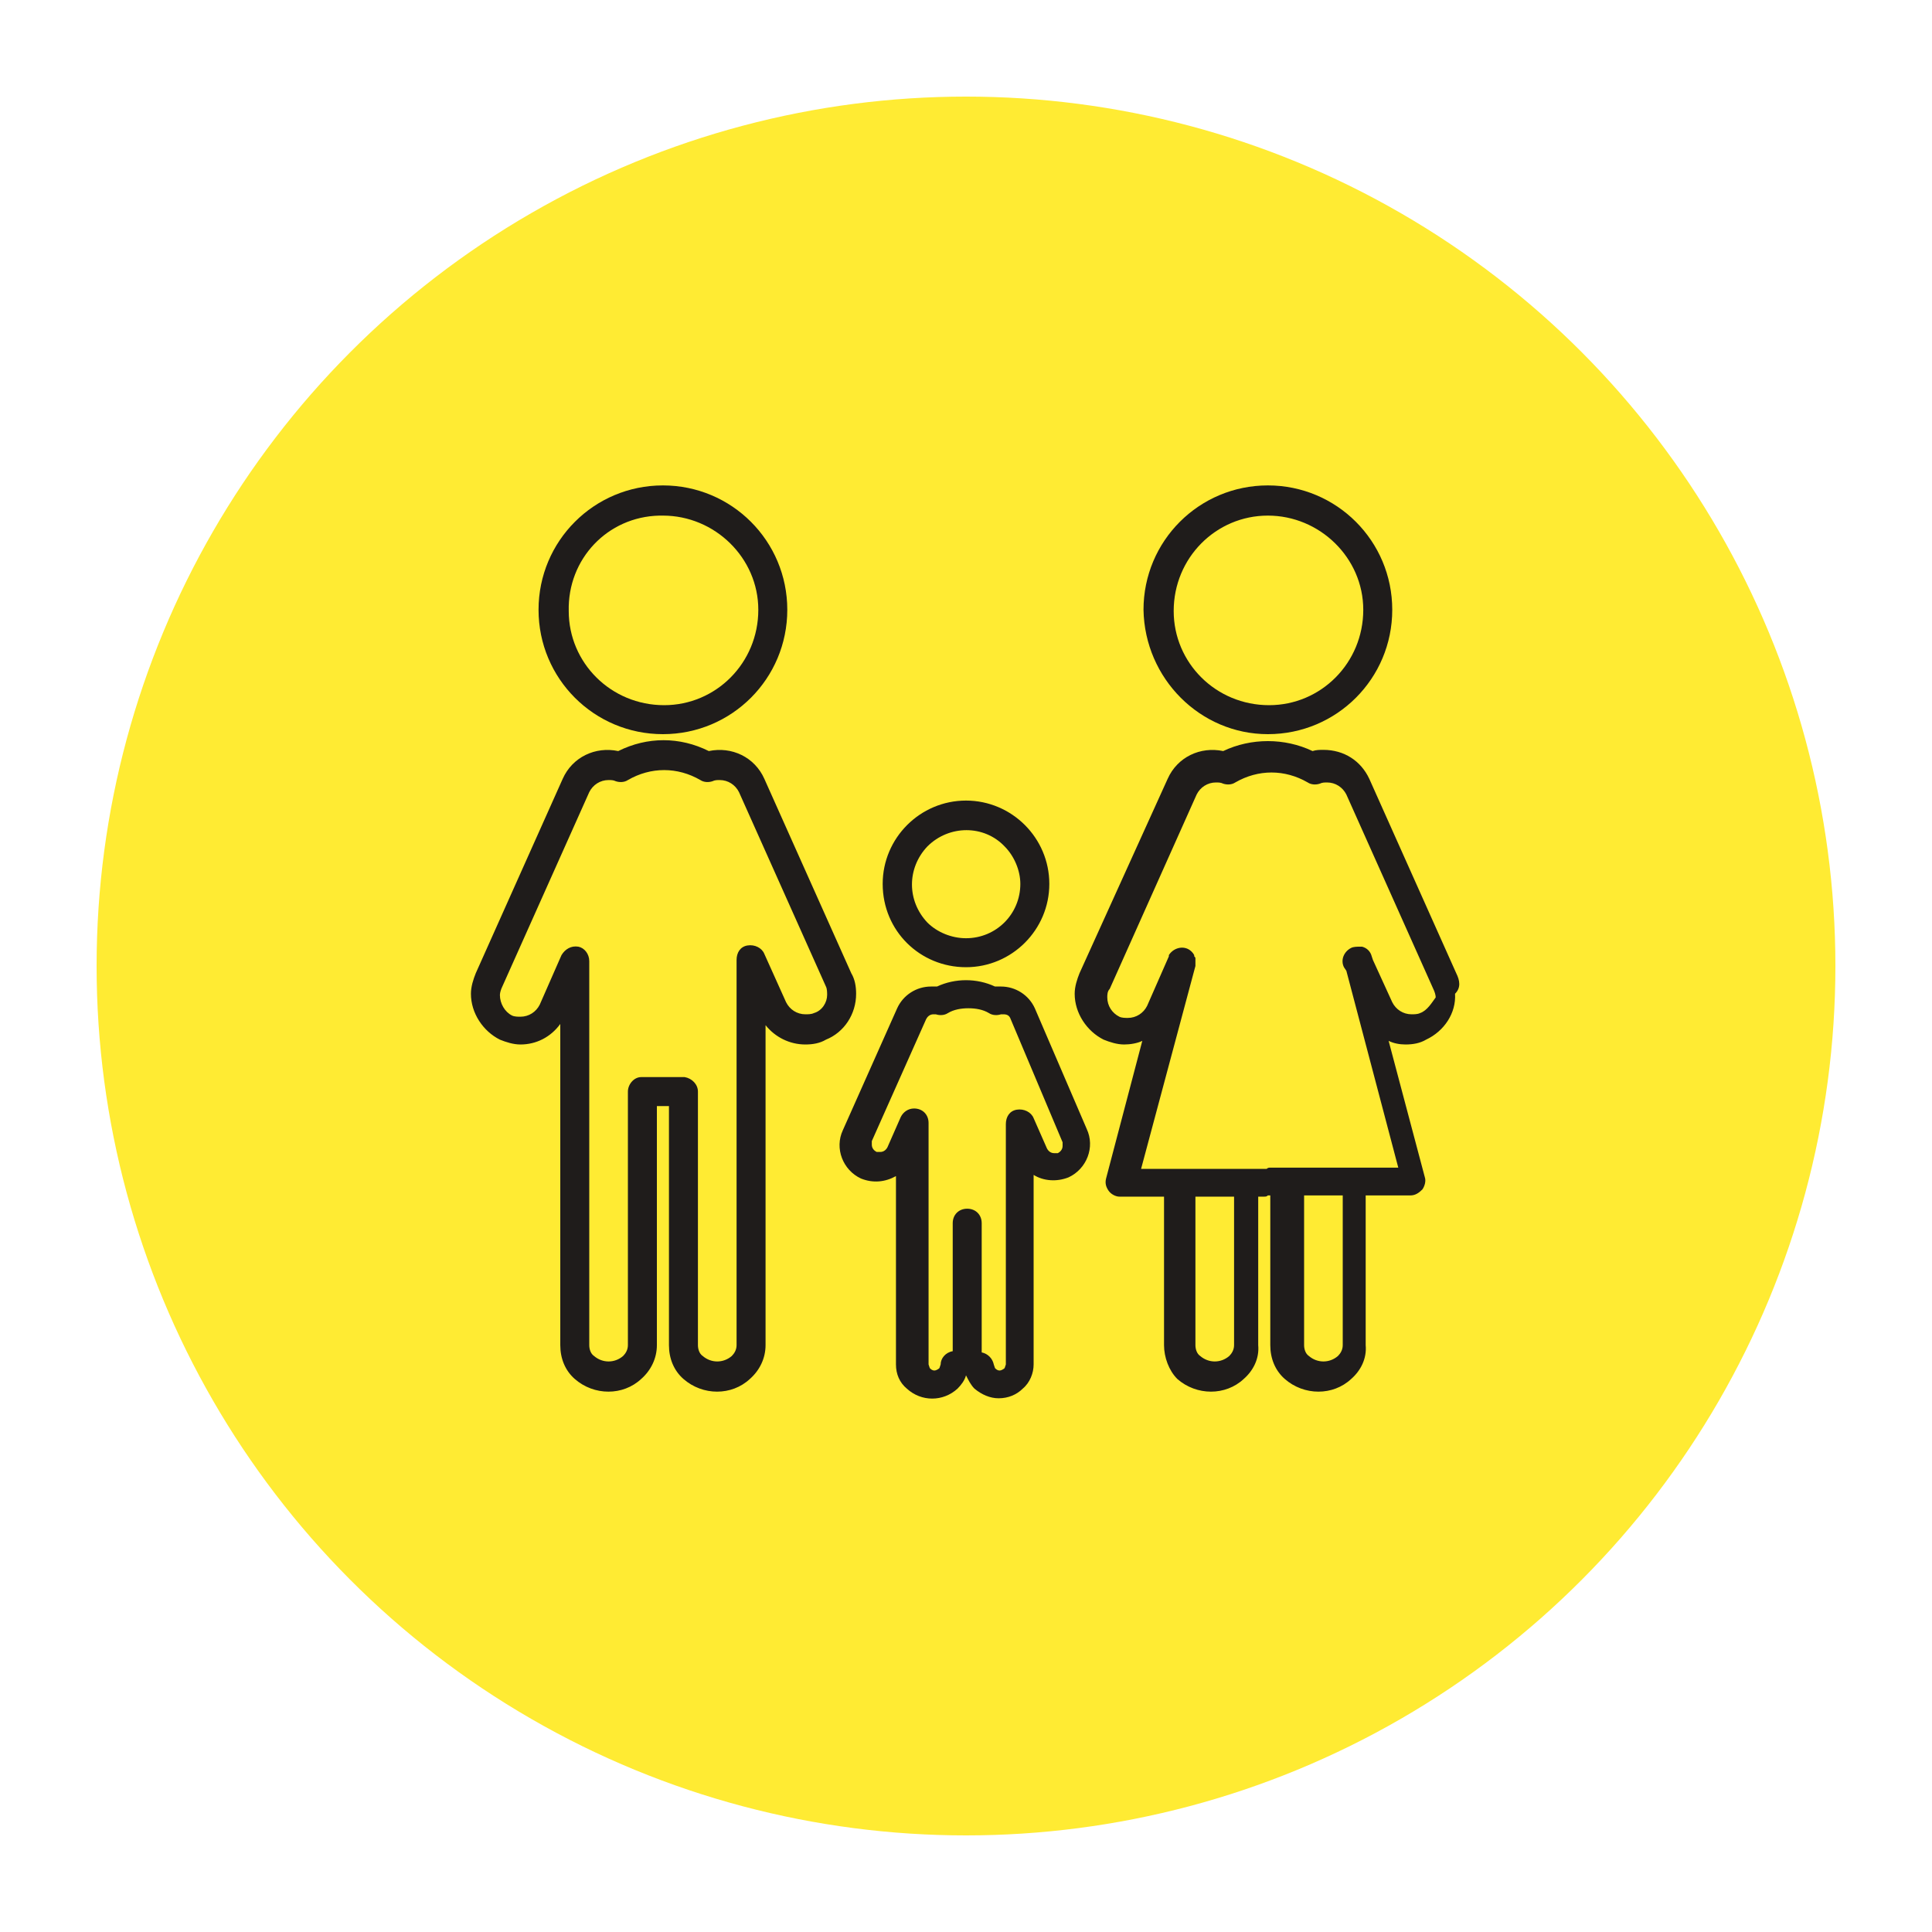
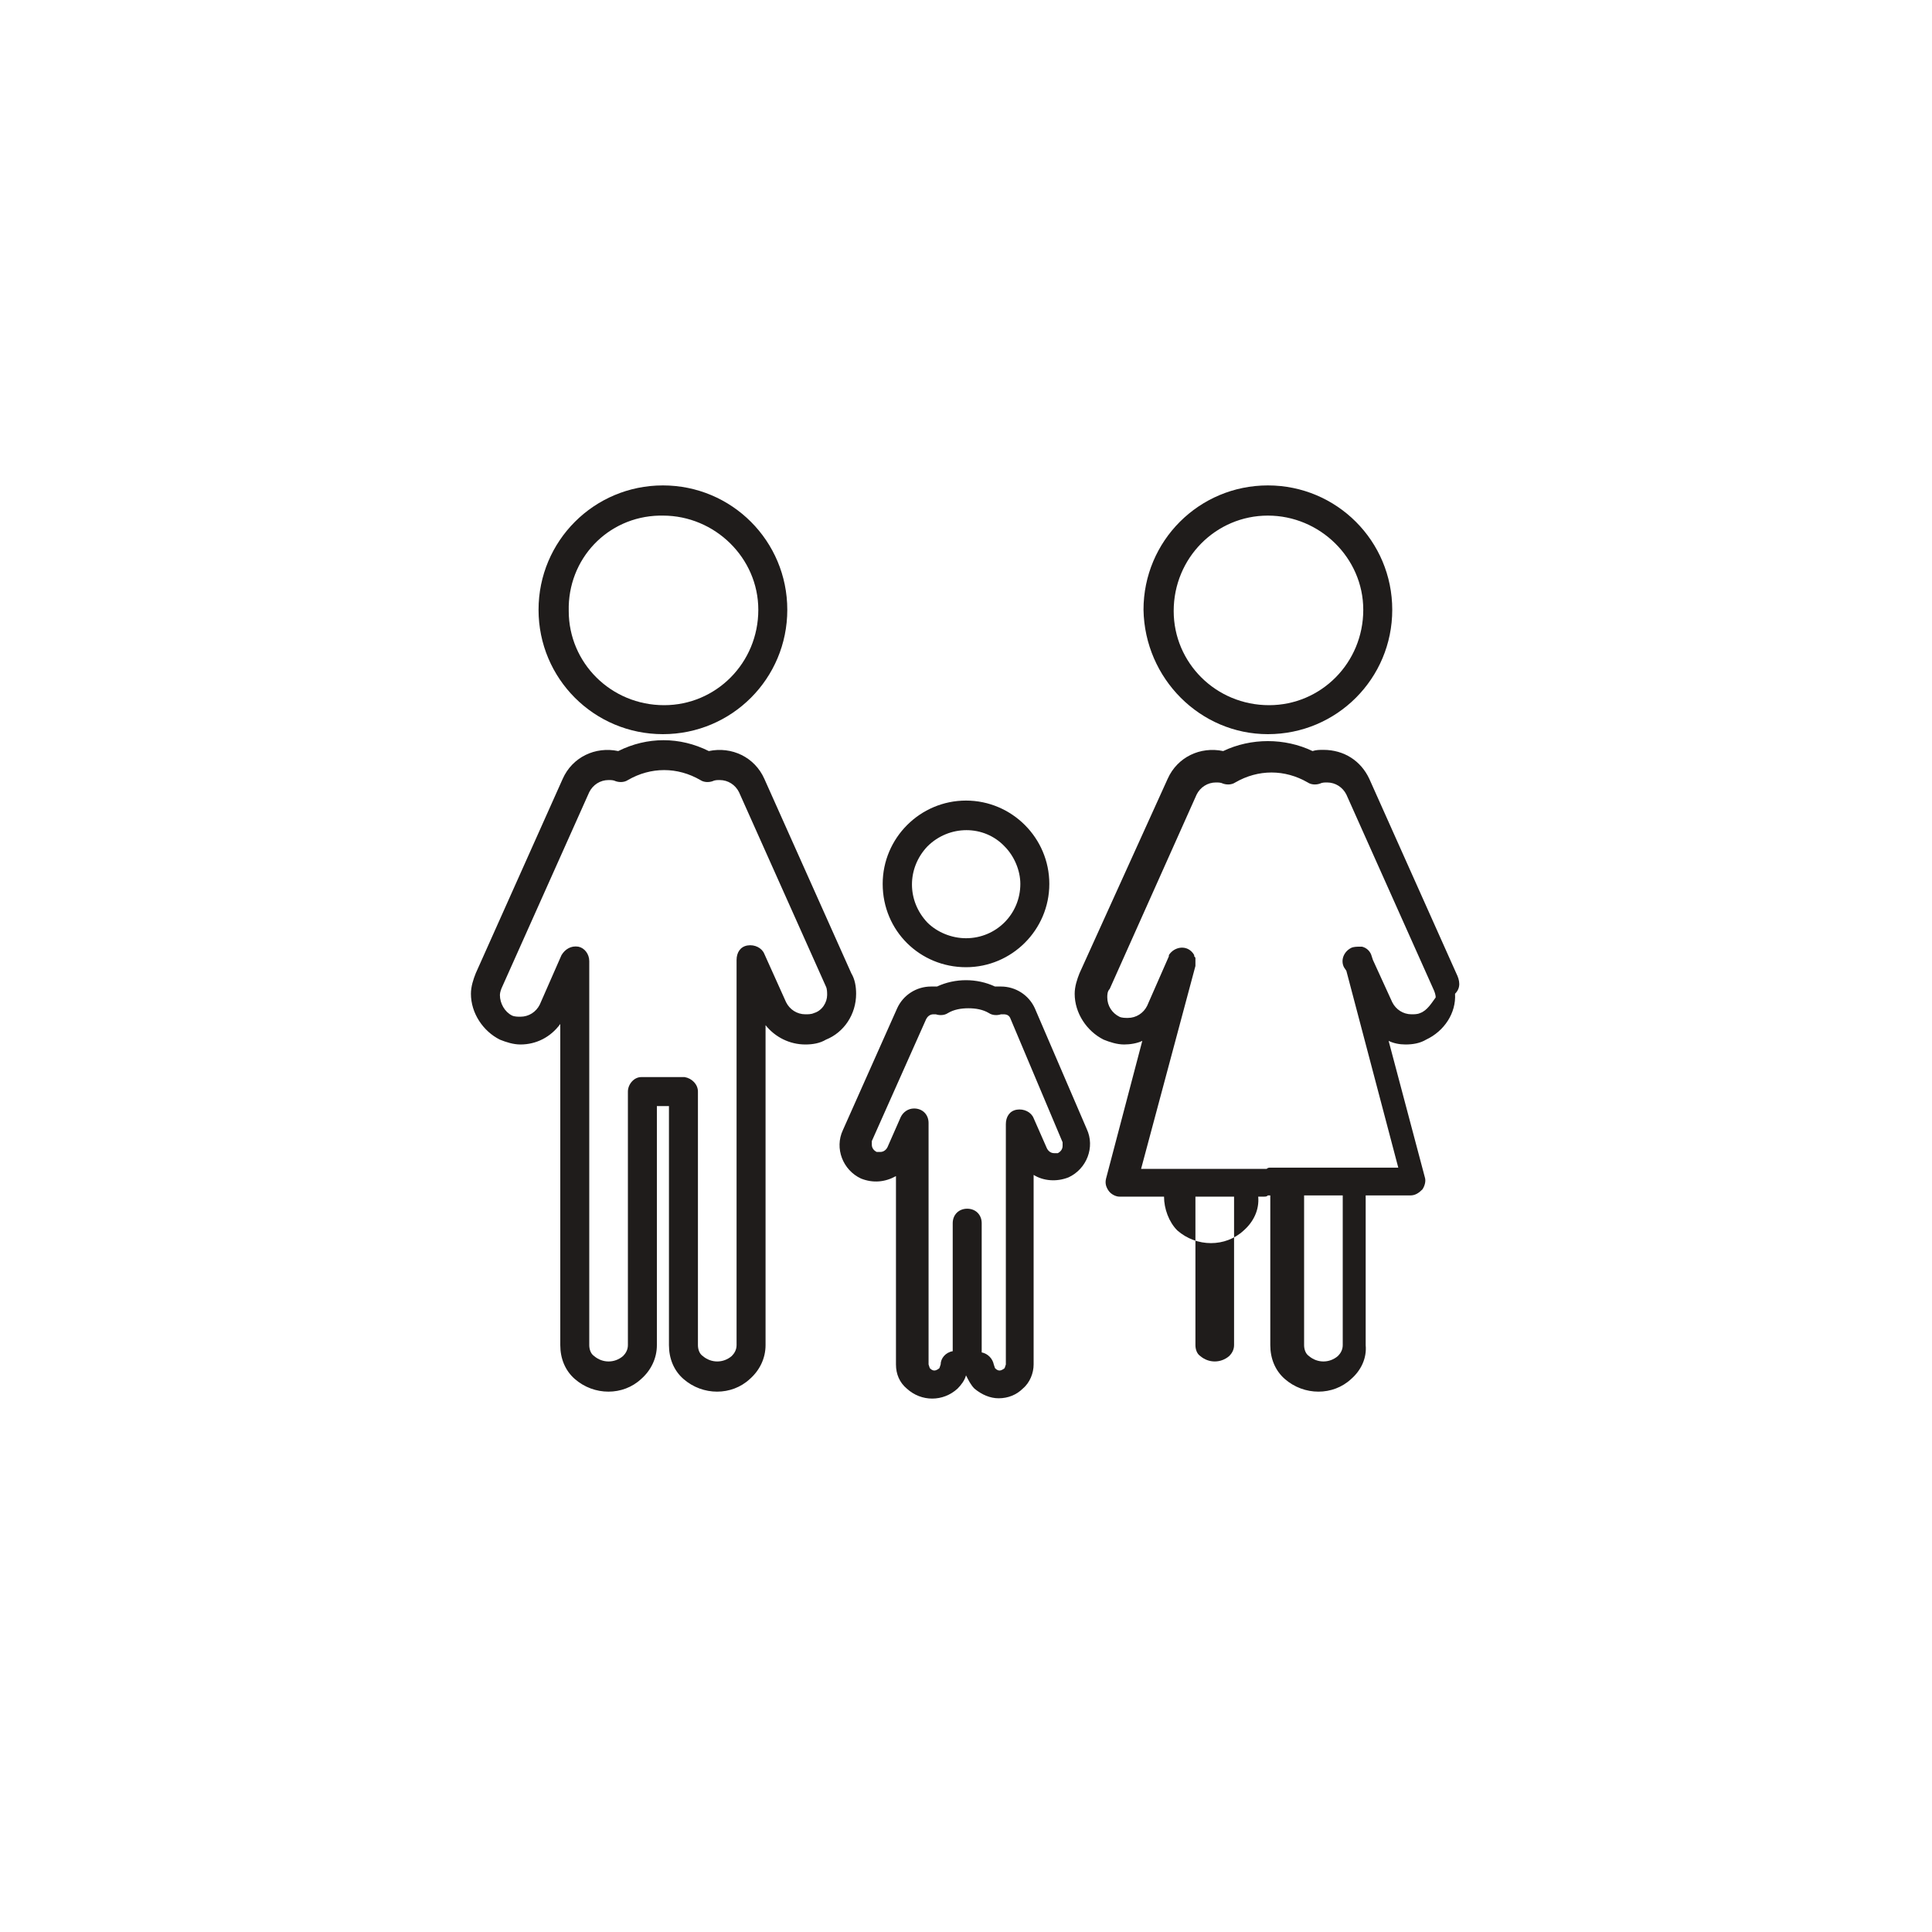
<svg xmlns="http://www.w3.org/2000/svg" id="Layer_1" x="0px" y="0px" viewBox="0 0 160 160" style="enable-background:new 0 0 160 160;" xml:space="preserve">
  <style type="text/css"> .st0{fill:#FFEB33;} .st1{fill:#1F1C1B;} </style>
-   <circle class="st0" cx="80" cy="80" r="72" />
-   <path class="st1" d="M54.9,60.8c5.7,0,10.3-4.6,10.3-10.3s-4.6-10.3-10.3-10.3s-10.3,4.6-10.3,10.3S49.2,60.8,54.9,60.8z M54.9,42.7 c4.3,0,7.9,3.5,7.9,7.8c0,4.4-3.5,7.9-7.8,7.9c-4.4,0-7.9-3.5-7.9-7.8c-0.1-4.3,3.2-7.8,7.5-7.9C54.7,42.7,54.8,42.7,54.9,42.7z M70.9,82.3c0-0.6-0.1-1.2-0.4-1.7l-7.2-16.1c-0.8-1.8-2.7-2.7-4.6-2.3c-2.4-1.2-5.1-1.2-7.5,0c-1.9-0.4-3.8,0.5-4.6,2.3l-7.2,16.1 c-0.2,0.5-0.4,1.1-0.4,1.7c0,1.6,1,3.1,2.4,3.8c0.5,0.2,1.1,0.4,1.7,0.4c1.3,0,2.5-0.6,3.3-1.7v26.6c0,1.1,0.4,2.1,1.2,2.8 c1.6,1.4,4,1.4,5.5,0c0.8-0.7,1.3-1.7,1.3-2.8V91.6h1v19.8c0,1.1,0.4,2.1,1.2,2.8c1.6,1.4,4,1.4,5.5,0c0.8-0.7,1.3-1.7,1.3-2.8V84.9 c0.8,1,2,1.6,3.3,1.6c0.6,0,1.2-0.1,1.7-0.4C69.9,85.5,70.9,84,70.9,82.3z M67.4,83.9C67.2,84,66.9,84,66.7,84c-0.7,0-1.3-0.4-1.6-1 l-1.8-4c-0.2-0.5-0.8-0.8-1.4-0.7c-0.6,0.1-0.9,0.6-0.9,1.2v31.9c0,0.4-0.2,0.7-0.4,0.9c-0.7,0.6-1.7,0.6-2.4,0 c-0.3-0.2-0.4-0.6-0.4-0.9v-21c0-0.6-0.5-1.1-1.1-1.2h-3.6c-0.6,0-1.1,0.6-1.1,1.2v21c0,0.4-0.2,0.7-0.4,0.9c-0.7,0.6-1.7,0.6-2.4,0 c-0.3-0.2-0.4-0.6-0.4-0.9V79.6c0-0.6-0.4-1.1-0.9-1.2c-0.6-0.1-1.1,0.2-1.4,0.7l-1.8,4.1c-0.3,0.6-0.9,1-1.6,1 c-0.2,0-0.5,0-0.7-0.1c-0.6-0.3-1-1-1-1.7c0-0.2,0.1-0.5,0.2-0.7l7.2-16.1c0.3-0.6,0.9-1,1.6-1c0.2,0,0.4,0,0.6,0.1 c0.3,0.1,0.7,0.1,1-0.1c1.9-1.1,4.1-1.1,6,0c0.3,0.2,0.7,0.2,1,0.1c0.2-0.1,0.4-0.1,0.6-0.1c0.7,0,1.3,0.4,1.6,1l7.2,16.1 c0.1,0.2,0.1,0.5,0.1,0.7C68.5,83,68.1,83.7,67.4,83.9z M85.7,83.5c-0.5-1.1-1.6-1.8-2.8-1.8h-0.5c-1.5-0.7-3.3-0.7-4.8,0h-0.5 c-1.2,0-2.3,0.7-2.8,1.8l-4.5,10.1c-0.7,1.5,0,3.3,1.5,4c1,0.4,2,0.3,2.9-0.2V113c0,0.8,0.3,1.5,0.9,2c1.2,1.1,3,1.1,4.2,0 c0.3-0.3,0.6-0.7,0.7-1.1c0.2,0.4,0.4,0.8,0.7,1.1c0.6,0.5,1.3,0.8,2,0.8c0.8,0,1.5-0.3,2-0.8c0.6-0.5,0.9-1.3,0.9-2V97.3 c0.8,0.5,1.9,0.6,2.9,0.2c1.5-0.7,2.2-2.5,1.5-4L85.7,83.5L85.7,83.5z M88,94.9c0,0.3-0.2,0.5-0.4,0.6h-0.3c-0.3,0-0.5-0.2-0.6-0.4 l-1.1-2.5c-0.2-0.5-0.8-0.8-1.4-0.7c-0.6,0.1-0.9,0.6-0.9,1.2V113l-0.1,0.3c-0.1,0.1-0.3,0.2-0.4,0.2c-0.2,0-0.3-0.1-0.4-0.2 l-0.1-0.3c-0.1-0.5-0.5-0.9-1-1v-10.7c0-0.7-0.5-1.2-1.2-1.2s-1.2,0.5-1.2,1.2v10.6c-0.6,0.1-1,0.6-1,1.1l-0.1,0.3 c-0.1,0.1-0.3,0.2-0.4,0.2c-0.2,0-0.3-0.1-0.4-0.2l-0.1-0.3V93c0-0.7-0.5-1.2-1.2-1.2c-0.5,0-0.9,0.3-1.1,0.7L73.5,95 c-0.1,0.2-0.3,0.4-0.6,0.4h-0.3c-0.2-0.1-0.4-0.3-0.4-0.6v-0.3l4.5-10.1c0.1-0.2,0.3-0.4,0.6-0.4h0.2c0.3,0.1,0.7,0.1,1-0.1 c0.5-0.3,1.1-0.4,1.7-0.4s1.2,0.1,1.7,0.4c0.3,0.2,0.7,0.2,1,0.1h0.2c0.3,0,0.5,0.1,0.6,0.4L88,94.6V94.9z M105,60.8 C105.1,60.8,105.1,60.8,105,60.8c5.7,0,10.3-4.6,10.3-10.3s-4.6-10.3-10.3-10.3c-5.7,0-10.3,4.6-10.3,10.3 C94.8,56.2,99.4,60.8,105,60.8z M105,42.7c4.3,0,7.9,3.5,7.9,7.8c0,4.4-3.5,7.9-7.8,7.9c-4.4,0-7.9-3.5-7.9-7.8 C97.2,46.2,100.7,42.7,105,42.7z M80,80.1c3.8,0,6.9-3.1,6.9-6.9s-3.1-6.9-6.9-6.9s-6.9,3.1-6.9,6.9C73.1,77.1,76.2,80.1,80,80.1z M76.8,70.1c1.8-1.8,4.7-1.8,6.4,0c0.8,0.8,1.3,2,1.3,3.1c0,2.5-2,4.5-4.5,4.5c-1.2,0-2.4-0.5-3.2-1.3 C75.1,74.6,75.1,71.9,76.8,70.1z M120.6,80.6l-7.2-16.1c-0.7-1.5-2.1-2.4-3.8-2.4c-0.3,0-0.6,0-0.9,0.1c-2.3-1.1-5.1-1.1-7.4,0 c-1.9-0.4-3.8,0.5-4.6,2.3l-7.3,16.1c-0.2,0.5-0.4,1.1-0.4,1.7c0,1.6,1,3.1,2.4,3.8c0.5,0.2,1.1,0.4,1.7,0.4c0.5,0,1.1-0.1,1.5-0.3 l-3,11.4c-0.1,0.4,0,0.7,0.2,1s0.6,0.5,0.9,0.5h3.7v12.3c0,1,0.4,2.1,1.1,2.8c1.6,1.4,4,1.4,5.5,0c0.8-0.7,1.3-1.7,1.2-2.8V99.1h0.5 c0.1,0,0.2,0,0.3-0.1h0.2v12.4c0,1.1,0.4,2.1,1.2,2.8c1.6,1.4,4,1.4,5.5,0c0.8-0.7,1.3-1.7,1.2-2.8V99h3.7c0.4,0,0.7-0.2,1-0.5 c0.2-0.3,0.3-0.7,0.2-1l-3-11.3c0.4,0.2,0.9,0.3,1.4,0.3c0.6,0,1.2-0.1,1.7-0.4c1.5-0.7,2.5-2.2,2.4-3.8 C121,81.8,120.9,81.2,120.6,80.6L120.6,80.6z M102.2,111.4c0,0.4-0.2,0.7-0.4,0.9c-0.7,0.6-1.7,0.6-2.4,0c-0.3-0.2-0.4-0.6-0.4-0.9 V99.1h3.2C102.2,99.1,102.2,111.4,102.2,111.4z M111.2,111.4c0,0.4-0.2,0.7-0.4,0.9c-0.7,0.6-1.7,0.6-2.4,0 c-0.3-0.2-0.4-0.6-0.4-0.9V99h3.2C111.2,99,111.2,111.4,111.2,111.4z M117.6,83.9c-0.2,0.1-0.5,0.1-0.7,0.1c-0.7,0-1.3-0.4-1.6-1 l-1.6-3.5l-0.1-0.3c-0.1-0.4-0.4-0.7-0.8-0.8h-0.2c-0.2,0-0.5,0-0.7,0.1c-0.6,0.3-0.9,1-0.6,1.6l0.2,0.3l4.3,16.3h-10.6 c-0.1,0-0.2,0-0.3,0.1H94.5L99,80v-0.6c0-0.1,0-0.1-0.1-0.2v-0.1c-0.1-0.2-0.3-0.4-0.5-0.5c-0.6-0.3-1.3,0-1.6,0.5v0.1L95,83.3 c-0.3,0.6-0.9,1-1.6,1c-0.2,0-0.5,0-0.7-0.1c-0.6-0.3-1-0.9-1-1.6c0-0.2,0-0.5,0.2-0.7l7.2-16.1c0.3-0.6,0.9-1,1.6-1 c0.2,0,0.4,0,0.6,0.1c0.3,0.1,0.7,0.1,1-0.1c1.9-1.1,4.1-1.1,6,0c0.3,0.2,0.7,0.2,1,0.1c0.2-0.1,0.4-0.1,0.6-0.1 c0.7,0,1.3,0.4,1.6,1l7.2,16.1c0.1,0.2,0.2,0.5,0.2,0.7C118.6,83,118.2,83.7,117.6,83.9L117.6,83.9z" />
+   <path class="st1" d="M54.9,60.8c5.7,0,10.3-4.6,10.3-10.3s-4.6-10.3-10.3-10.3s-10.3,4.6-10.3,10.3S49.2,60.8,54.9,60.8z M54.9,42.7 c4.3,0,7.9,3.5,7.9,7.8c0,4.4-3.5,7.9-7.8,7.9c-4.4,0-7.9-3.5-7.9-7.8c-0.1-4.3,3.2-7.8,7.5-7.9C54.7,42.7,54.8,42.7,54.9,42.7z M70.9,82.3c0-0.6-0.1-1.2-0.4-1.7l-7.2-16.1c-0.8-1.8-2.7-2.7-4.6-2.3c-2.4-1.2-5.1-1.2-7.5,0c-1.9-0.4-3.8,0.5-4.6,2.3l-7.2,16.1 c-0.2,0.5-0.4,1.1-0.4,1.7c0,1.6,1,3.1,2.4,3.8c0.5,0.2,1.1,0.4,1.7,0.4c1.3,0,2.5-0.6,3.3-1.7v26.6c0,1.1,0.4,2.1,1.2,2.8 c1.6,1.4,4,1.4,5.5,0c0.8-0.7,1.3-1.7,1.3-2.8V91.6h1v19.8c0,1.1,0.4,2.1,1.2,2.8c1.6,1.4,4,1.4,5.5,0c0.8-0.7,1.3-1.7,1.3-2.8V84.9 c0.8,1,2,1.6,3.3,1.6c0.6,0,1.2-0.1,1.7-0.4C69.9,85.5,70.9,84,70.9,82.3z M67.4,83.9C67.2,84,66.9,84,66.7,84c-0.7,0-1.3-0.4-1.6-1 l-1.8-4c-0.2-0.5-0.8-0.8-1.4-0.7c-0.6,0.1-0.9,0.6-0.9,1.2v31.9c0,0.4-0.2,0.7-0.4,0.9c-0.7,0.6-1.7,0.6-2.4,0 c-0.3-0.2-0.4-0.6-0.4-0.9v-21c0-0.6-0.5-1.1-1.1-1.2h-3.6c-0.6,0-1.1,0.6-1.1,1.2v21c0,0.4-0.2,0.7-0.4,0.9c-0.7,0.6-1.7,0.6-2.4,0 c-0.3-0.2-0.4-0.6-0.4-0.9V79.6c0-0.6-0.4-1.1-0.9-1.2c-0.6-0.1-1.1,0.2-1.4,0.7l-1.8,4.1c-0.3,0.6-0.9,1-1.6,1 c-0.2,0-0.5,0-0.7-0.1c-0.6-0.3-1-1-1-1.7c0-0.2,0.1-0.5,0.2-0.7l7.2-16.1c0.3-0.6,0.9-1,1.6-1c0.2,0,0.4,0,0.6,0.1 c0.3,0.1,0.7,0.1,1-0.1c1.9-1.1,4.1-1.1,6,0c0.3,0.2,0.7,0.2,1,0.1c0.2-0.1,0.4-0.1,0.6-0.1c0.7,0,1.3,0.4,1.6,1l7.2,16.1 c0.1,0.2,0.1,0.5,0.1,0.7C68.5,83,68.1,83.7,67.4,83.9z M85.7,83.5c-0.5-1.1-1.6-1.8-2.8-1.8h-0.5c-1.5-0.7-3.3-0.7-4.8,0h-0.5 c-1.2,0-2.3,0.7-2.8,1.8l-4.5,10.1c-0.7,1.5,0,3.3,1.5,4c1,0.4,2,0.3,2.9-0.2V113c0,0.8,0.3,1.5,0.9,2c1.2,1.1,3,1.1,4.2,0 c0.3-0.3,0.6-0.7,0.7-1.1c0.2,0.4,0.4,0.8,0.7,1.1c0.6,0.5,1.3,0.8,2,0.8c0.8,0,1.5-0.3,2-0.8c0.6-0.5,0.9-1.3,0.9-2V97.3 c0.8,0.5,1.9,0.6,2.9,0.2c1.5-0.7,2.2-2.5,1.5-4L85.7,83.5L85.7,83.5z M88,94.9c0,0.3-0.2,0.5-0.4,0.6h-0.3c-0.3,0-0.5-0.2-0.6-0.4 l-1.1-2.5c-0.2-0.5-0.8-0.8-1.4-0.7c-0.6,0.1-0.9,0.6-0.9,1.2V113l-0.1,0.3c-0.1,0.1-0.3,0.2-0.4,0.2c-0.2,0-0.3-0.1-0.4-0.2 l-0.1-0.3c-0.1-0.5-0.5-0.9-1-1v-10.7c0-0.7-0.5-1.2-1.2-1.2s-1.2,0.5-1.2,1.2v10.6c-0.6,0.1-1,0.6-1,1.1l-0.1,0.3 c-0.1,0.1-0.3,0.2-0.4,0.2c-0.2,0-0.3-0.1-0.4-0.2l-0.1-0.3V93c0-0.7-0.5-1.2-1.2-1.2c-0.5,0-0.9,0.3-1.1,0.7L73.5,95 c-0.1,0.2-0.3,0.4-0.6,0.4h-0.3c-0.2-0.1-0.4-0.3-0.4-0.6v-0.3l4.5-10.1c0.1-0.2,0.3-0.4,0.6-0.4h0.2c0.3,0.1,0.7,0.1,1-0.1 c0.5-0.3,1.1-0.4,1.7-0.4s1.2,0.1,1.7,0.4c0.3,0.2,0.7,0.2,1,0.1h0.2c0.3,0,0.5,0.1,0.6,0.4L88,94.6V94.9z M105,60.8 C105.1,60.8,105.1,60.8,105,60.8c5.7,0,10.3-4.6,10.3-10.3s-4.6-10.3-10.3-10.3c-5.7,0-10.3,4.6-10.3,10.3 C94.8,56.2,99.4,60.8,105,60.8z M105,42.7c4.3,0,7.9,3.5,7.9,7.8c0,4.4-3.5,7.9-7.8,7.9c-4.4,0-7.9-3.5-7.9-7.8 C97.2,46.2,100.7,42.7,105,42.7z M80,80.1c3.8,0,6.9-3.1,6.9-6.9s-3.1-6.9-6.9-6.9s-6.9,3.1-6.9,6.9C73.1,77.1,76.2,80.1,80,80.1z M76.8,70.1c1.8-1.8,4.7-1.8,6.4,0c0.8,0.8,1.3,2,1.3,3.1c0,2.5-2,4.5-4.5,4.5c-1.2,0-2.4-0.5-3.2-1.3 C75.1,74.6,75.1,71.9,76.8,70.1z M120.6,80.6l-7.2-16.1c-0.7-1.5-2.1-2.4-3.8-2.4c-0.3,0-0.6,0-0.9,0.1c-2.3-1.1-5.1-1.1-7.4,0 c-1.9-0.4-3.8,0.5-4.6,2.3l-7.3,16.1c-0.2,0.5-0.4,1.1-0.4,1.7c0,1.6,1,3.1,2.4,3.8c0.5,0.2,1.1,0.4,1.7,0.4c0.5,0,1.1-0.1,1.5-0.3 l-3,11.4c-0.1,0.4,0,0.7,0.2,1s0.6,0.5,0.9,0.5h3.7c0,1,0.4,2.1,1.1,2.8c1.6,1.4,4,1.4,5.5,0c0.8-0.7,1.3-1.7,1.2-2.8V99.1h0.5 c0.1,0,0.2,0,0.3-0.1h0.2v12.4c0,1.1,0.4,2.1,1.2,2.8c1.6,1.4,4,1.4,5.5,0c0.8-0.7,1.3-1.7,1.2-2.8V99h3.7c0.4,0,0.7-0.2,1-0.5 c0.2-0.3,0.3-0.7,0.2-1l-3-11.3c0.4,0.2,0.9,0.3,1.4,0.3c0.6,0,1.2-0.1,1.7-0.4c1.5-0.7,2.5-2.2,2.4-3.8 C121,81.8,120.9,81.2,120.6,80.6L120.6,80.6z M102.2,111.4c0,0.4-0.2,0.7-0.4,0.9c-0.7,0.6-1.7,0.6-2.4,0c-0.3-0.2-0.4-0.6-0.4-0.9 V99.1h3.2C102.2,99.1,102.2,111.4,102.2,111.4z M111.2,111.4c0,0.4-0.2,0.7-0.4,0.9c-0.7,0.6-1.7,0.6-2.4,0 c-0.3-0.2-0.4-0.6-0.4-0.9V99h3.2C111.2,99,111.2,111.4,111.2,111.4z M117.6,83.9c-0.2,0.1-0.5,0.1-0.7,0.1c-0.7,0-1.3-0.4-1.6-1 l-1.6-3.5l-0.1-0.3c-0.1-0.4-0.4-0.7-0.8-0.8h-0.2c-0.2,0-0.5,0-0.7,0.1c-0.6,0.3-0.9,1-0.6,1.6l0.2,0.3l4.3,16.3h-10.6 c-0.1,0-0.2,0-0.3,0.1H94.5L99,80v-0.6c0-0.1,0-0.1-0.1-0.2v-0.1c-0.1-0.2-0.3-0.4-0.5-0.5c-0.6-0.3-1.3,0-1.6,0.5v0.1L95,83.3 c-0.3,0.6-0.9,1-1.6,1c-0.2,0-0.5,0-0.7-0.1c-0.6-0.3-1-0.9-1-1.6c0-0.2,0-0.5,0.2-0.7l7.2-16.1c0.3-0.6,0.9-1,1.6-1 c0.2,0,0.4,0,0.6,0.1c0.3,0.1,0.7,0.1,1-0.1c1.9-1.1,4.1-1.1,6,0c0.3,0.2,0.7,0.2,1,0.1c0.2-0.1,0.4-0.1,0.6-0.1 c0.7,0,1.3,0.4,1.6,1l7.2,16.1c0.1,0.2,0.2,0.5,0.2,0.7C118.6,83,118.2,83.7,117.6,83.9L117.6,83.9z" />
</svg>